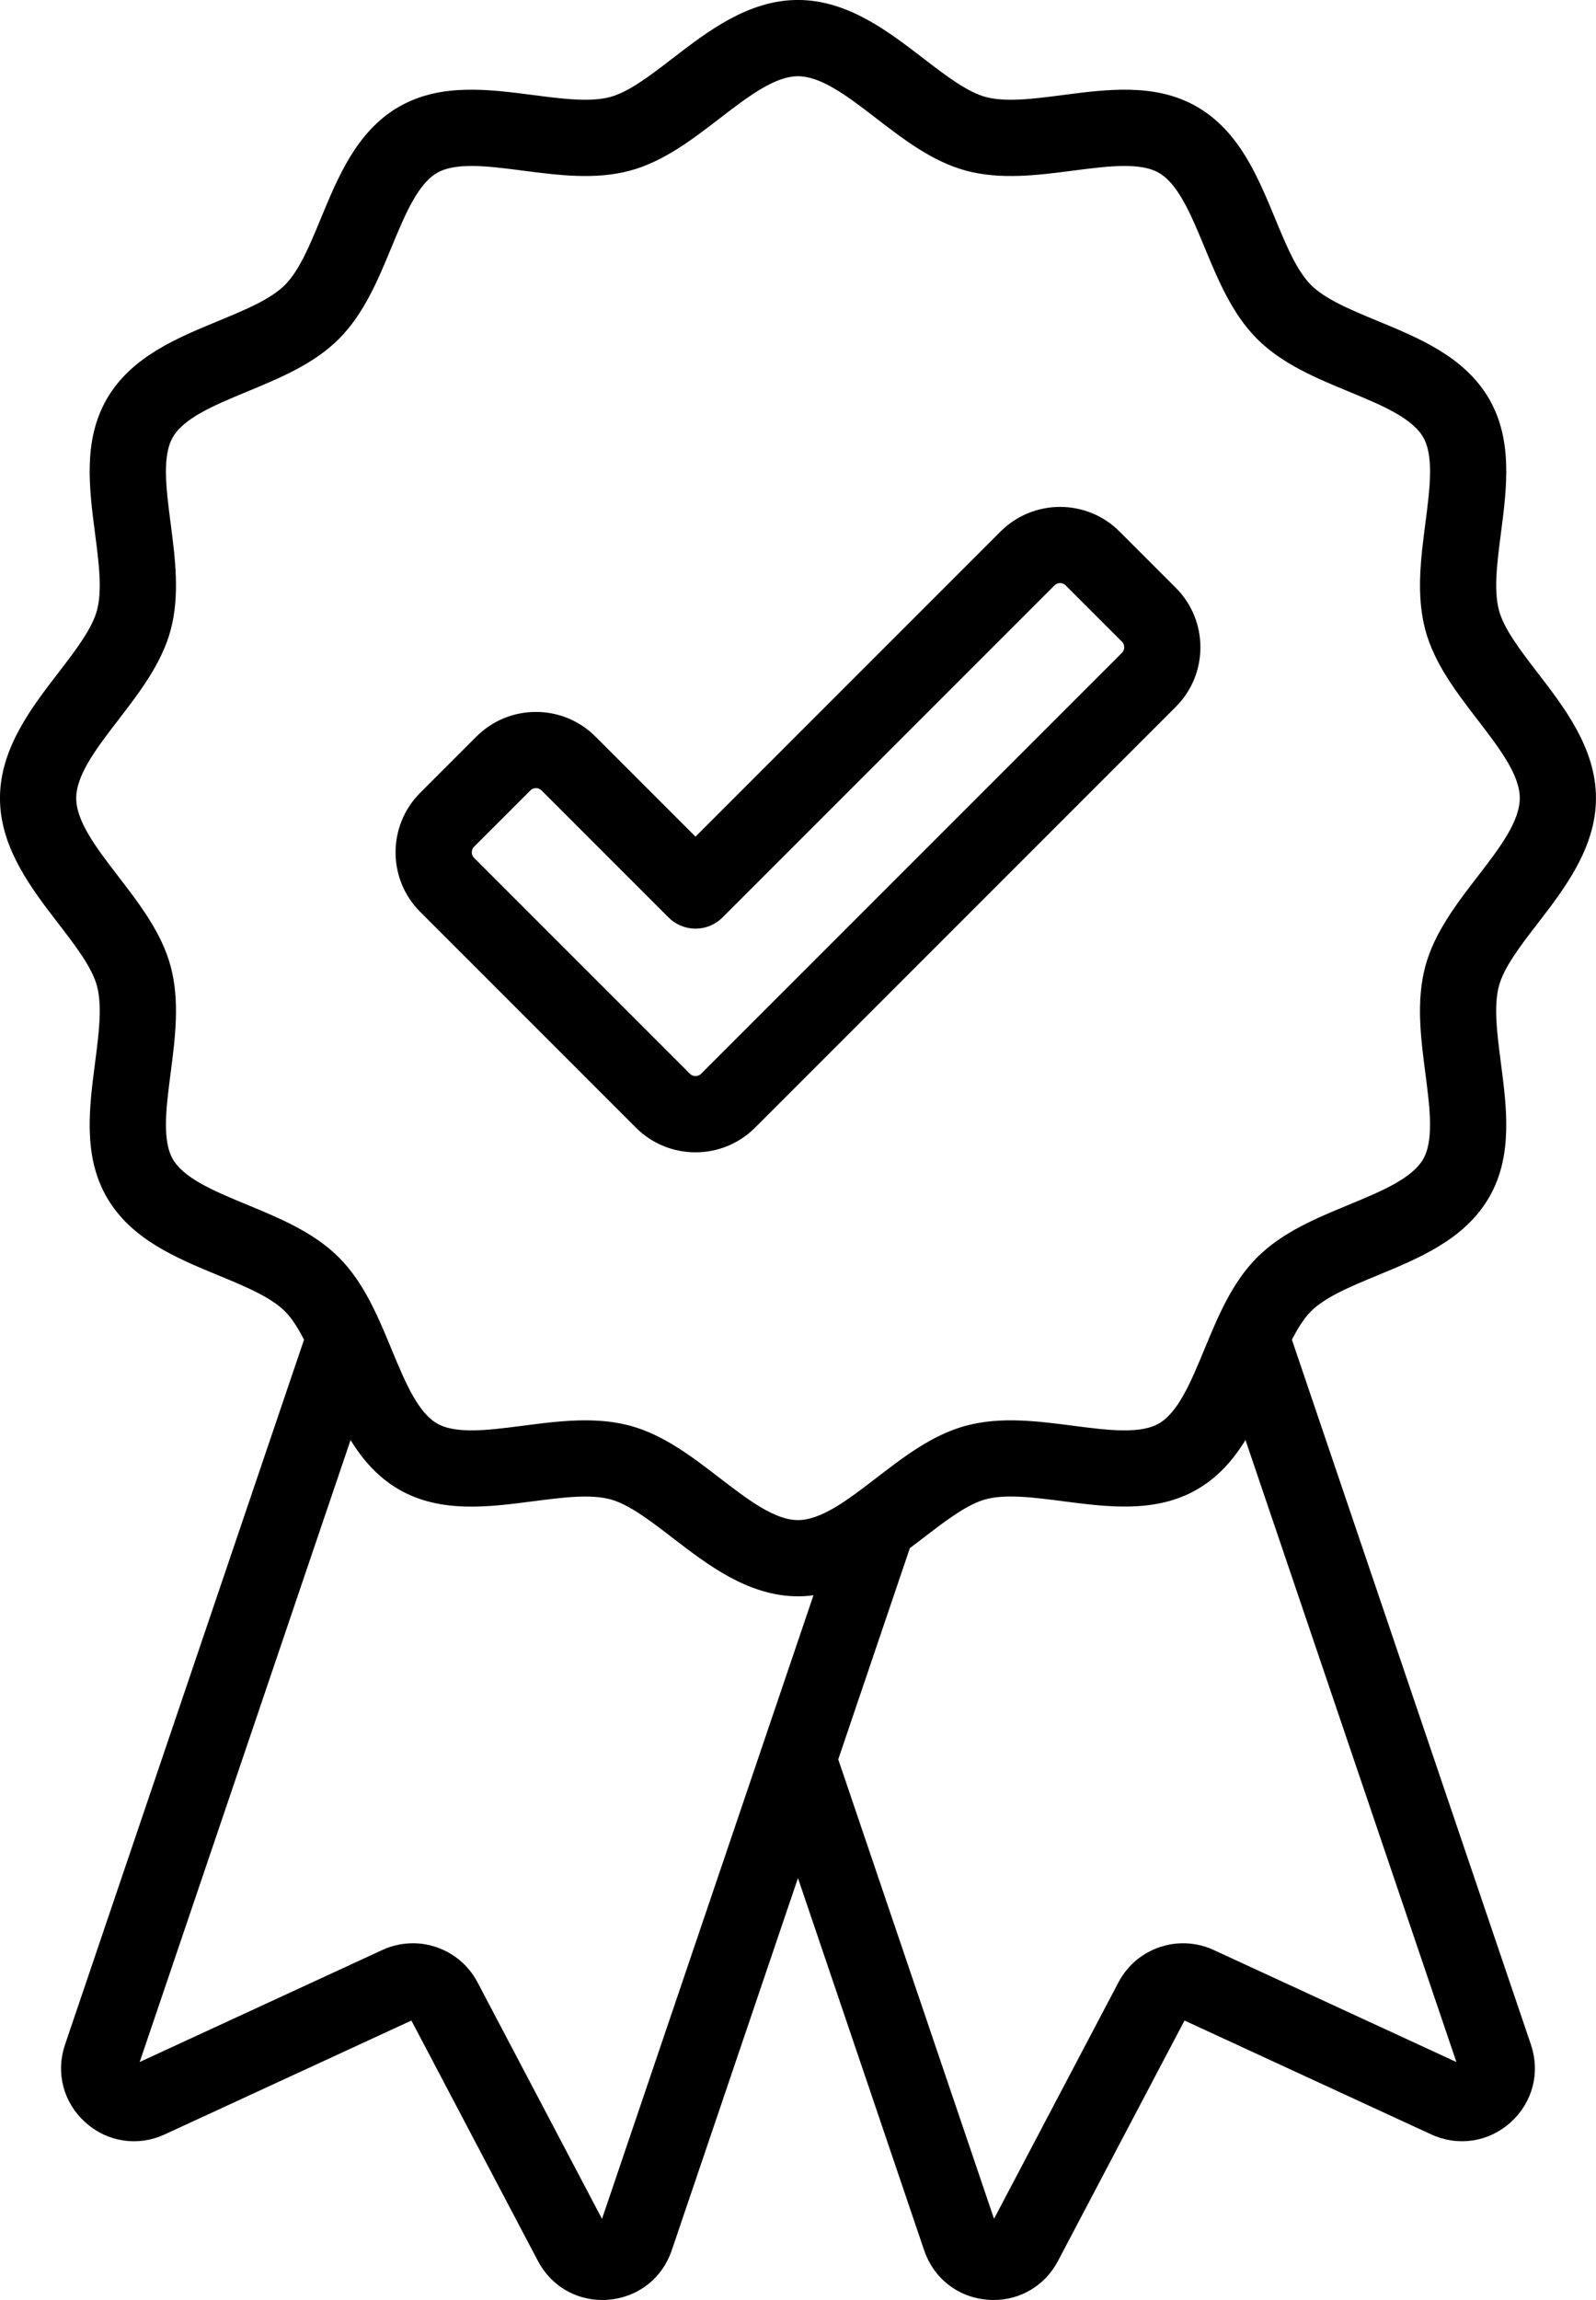
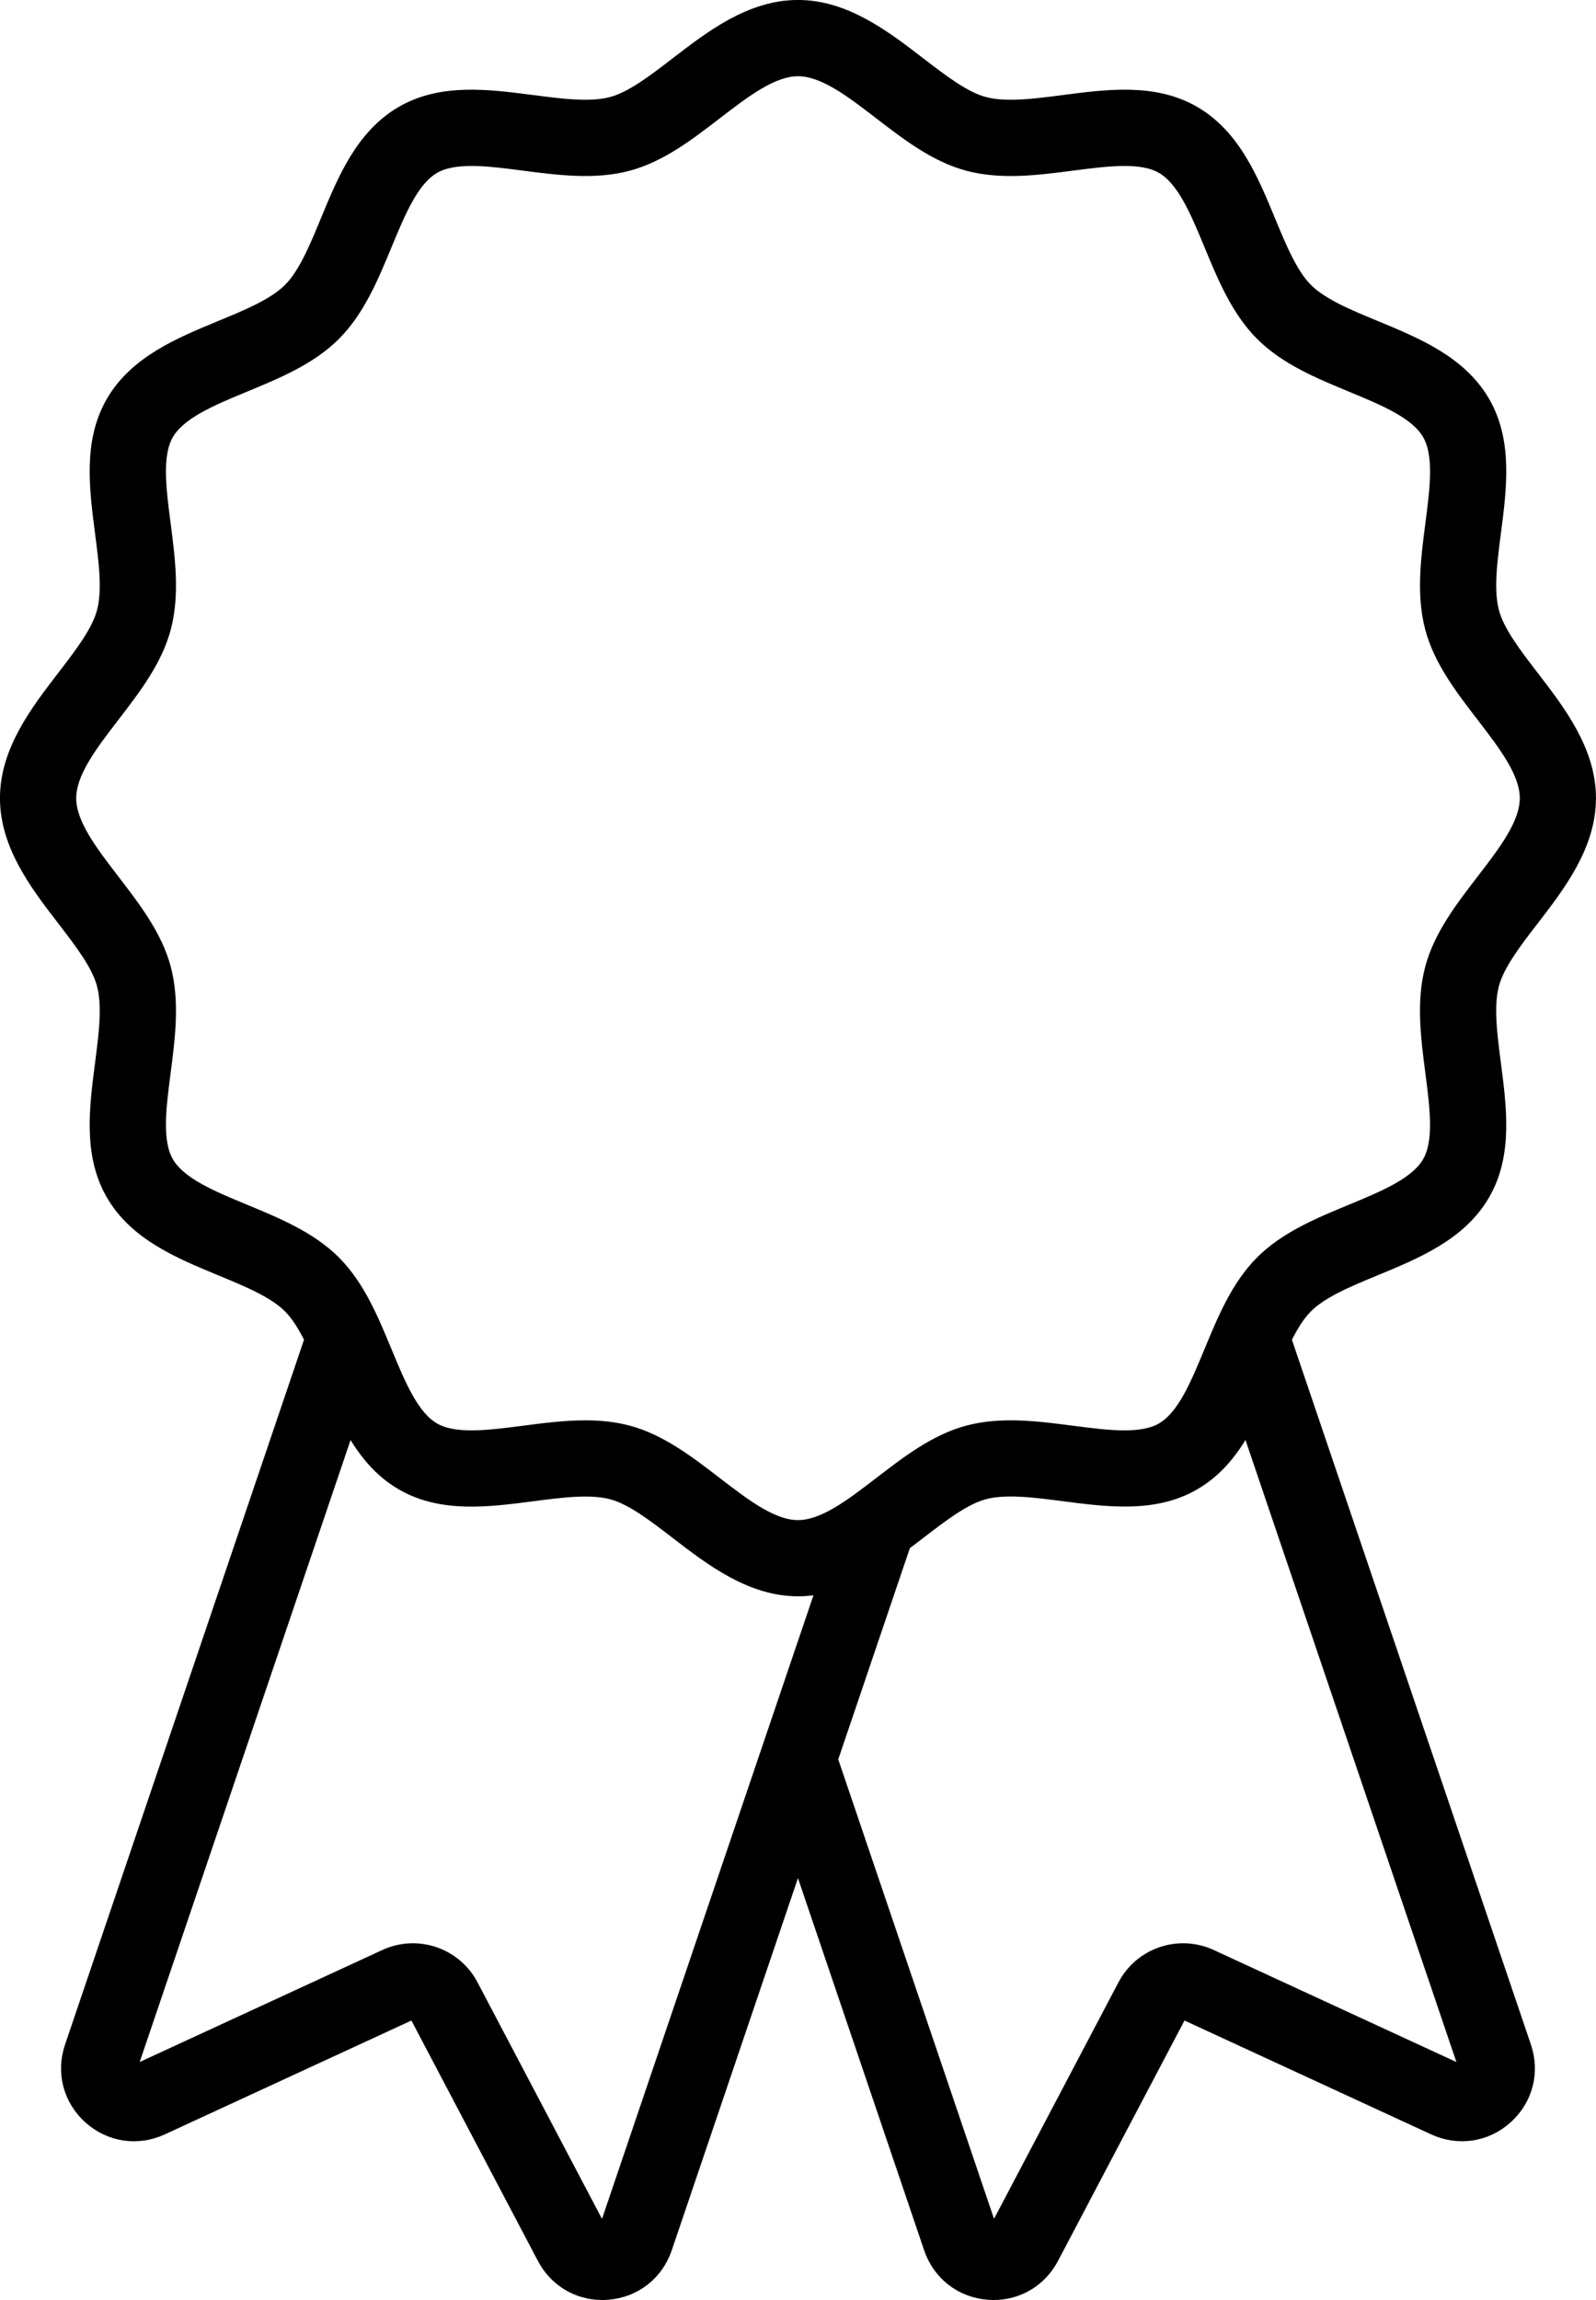
<svg xmlns="http://www.w3.org/2000/svg" id="Objects" viewBox="0 0 586.93 845.66">
  <defs>
    <style>      .cls-1 {        stroke: #000;        stroke-miterlimit: 10;        stroke-width: 7px;      }    </style>
  </defs>
  <path class="cls-1" d="M562.77,337.32c9.68-12.59,20.65-26.86,20.65-43.86s-10.97-31.27-20.66-43.86c-6.62-8.61-12.88-16.75-14.9-24.32-2.16-8.1-.8-18.6.64-29.72,2.1-16.22,4.28-32.98-3.9-47.13-8.31-14.36-24.06-20.88-39.29-27.18-10.24-4.24-19.91-8.24-25.66-13.99-5.76-5.76-9.76-15.43-13.99-25.66-6.3-15.23-12.82-30.98-27.18-39.29-14.14-8.18-30.91-6.01-47.13-3.9-11.12,1.44-21.62,2.81-29.72.64-7.57-2.02-15.7-8.28-24.32-14.9-12.59-9.68-26.86-20.66-43.86-20.66s-31.27,10.97-43.86,20.66c-8.61,6.62-16.75,12.88-24.31,14.9-8.1,2.17-18.6.8-29.72-.64-16.22-2.1-32.98-4.28-47.13,3.9-14.36,8.31-20.88,24.06-27.18,39.29-4.23,10.24-8.24,19.91-13.99,25.66-5.76,5.76-15.43,9.76-25.66,13.99-15.23,6.3-30.98,12.82-39.29,27.18-8.18,14.14-6.01,30.91-3.9,47.13,1.44,11.12,2.81,21.62.64,29.72-2.02,7.57-8.28,15.7-14.9,24.32-9.68,12.59-20.66,26.86-20.66,43.86s10.97,31.27,20.66,43.86c6.62,8.61,12.88,16.75,14.9,24.32,2.17,8.1.8,18.6-.64,29.72-2.1,16.22-4.28,32.98,3.9,47.13,8.31,14.36,24.06,20.88,39.29,27.18,10.24,4.23,19.91,8.24,25.66,13.99,3.2,3.2,5.86,7.62,8.32,12.67L27.23,752.87c-3.05,8.99-.56,18.52,6.49,24.87,7.06,6.35,16.8,7.83,25.41,3.84l91.72-42.33c1.13-.52,2.45-.07,3.02,1.03l47.05,89.39c4.12,7.82,11.88,12.48,20.57,12.48.64,0,1.28-.03,1.93-.08,9.46-.75,17.24-6.79,20.29-15.78l49.74-146.66,49.73,146.66c3.05,8.99,10.83,15.04,20.29,15.78.65.05,1.29.08,1.93.08,8.69,0,16.45-4.66,20.57-12.48l47.05-89.39c.58-1.1,1.91-1.54,3.03-1.03l91.72,42.33c8.62,3.98,18.36,2.5,25.41-3.84,7.06-6.35,9.55-15.87,6.5-24.87l-88.36-260.54c2.46-5.05,5.12-9.47,8.32-12.68,5.76-5.76,15.43-9.76,25.66-13.99,15.23-6.3,30.98-12.82,39.29-27.18,8.18-14.14,6.01-30.91,3.9-47.13-1.44-11.12-2.81-21.62-.64-29.72,2.02-7.57,8.28-15.7,14.9-24.32ZM223.81,819.53c-.33.96-1.01,1.49-2.02,1.57-1,.08-1.76-.34-2.23-1.23l-47.05-89.39c-5.79-11.01-19.17-15.55-30.46-10.33l-91.72,42.33c-.92.43-1.77.3-2.52-.38-.75-.68-.97-1.51-.64-2.47l80.98-238.79c4.83,9.63,10.87,18.31,20.31,23.77,14.15,8.18,30.91,6.01,47.13,3.9,11.12-1.44,21.62-2.81,29.72-.64,7.57,2.02,15.7,8.28,24.32,14.9,12.59,9.68,26.86,20.65,43.86,20.65,3.78,0,7.41-.57,10.93-1.51l-80.59,237.62ZM539.13,762.1c-.76.68-1.61.8-2.53.38l-91.72-42.34c-11.29-5.2-24.67-.67-30.46,10.33l-47.05,89.39c-.47.9-1.2,1.32-2.23,1.23-1.01-.08-1.69-.61-2.02-1.57l-58.55-172.65,27.06-79.79c1.93-1.45,3.83-2.9,5.69-4.33,8.61-6.62,16.75-12.88,24.32-14.9,8.1-2.16,18.6-.8,29.72.64,16.22,2.1,32.98,4.28,47.13-3.9,9.44-5.46,15.48-14.14,20.31-23.77l80.98,238.79c.33.96.11,1.79-.65,2.47ZM546.09,324.5c-7.59,9.87-15.44,20.08-18.55,31.71-3.24,12.12-1.54,25.2.1,37.86,1.73,13.33,3.36,25.91-1.25,33.88-4.74,8.19-16.58,13.09-29.12,18.28-11.69,4.84-23.78,9.84-32.49,18.56-8.72,8.72-13.72,20.81-18.56,32.5-5.19,12.54-10.09,24.39-18.28,29.12-7.97,4.61-20.56,2.98-33.88,1.25-12.66-1.64-25.74-3.34-37.86-.1-11.63,3.11-21.84,10.96-31.71,18.55-10.9,8.38-21.19,16.29-31.03,16.29s-20.14-7.91-31.03-16.29c-9.87-7.59-20.08-15.44-31.71-18.55-5.03-1.34-10.22-1.84-15.49-1.84-7.42,0-14.97.98-22.37,1.94-13.33,1.73-25.91,3.36-33.88-1.25-8.19-4.74-13.09-16.58-18.28-29.12-4.84-11.69-9.84-23.78-18.56-32.5-8.72-8.72-20.81-13.72-32.49-18.56-12.54-5.19-24.39-10.09-29.12-18.28-4.61-7.97-2.98-20.56-1.25-33.88,1.64-12.66,3.34-25.74.1-37.86-3.11-11.63-10.96-21.84-18.55-31.71-8.38-10.9-16.3-21.19-16.3-31.03s7.92-20.13,16.3-31.03c7.59-9.87,15.44-20.08,18.55-31.71,3.24-12.12,1.54-25.2-.1-37.86-1.73-13.33-3.36-25.91,1.25-33.88,4.74-8.19,16.58-13.09,29.12-18.28,11.69-4.84,23.78-9.84,32.5-18.56,8.72-8.72,13.72-20.81,18.56-32.5,5.19-12.54,10.09-24.39,18.28-29.12,7.97-4.61,20.56-2.98,33.88-1.25,12.66,1.64,25.74,3.34,37.86.1,11.63-3.11,21.84-10.96,31.71-18.55,10.9-8.38,21.19-16.3,31.03-16.3s20.13,7.91,31.03,16.3c9.87,7.59,20.08,15.44,31.71,18.55,12.11,3.24,25.2,1.54,37.86-.1,13.33-1.73,25.92-3.36,33.88,1.25,8.19,4.74,13.09,16.58,18.28,29.12,4.84,11.69,9.84,23.78,18.56,32.5,8.72,8.72,20.8,13.72,32.49,18.56,12.54,5.19,24.39,10.09,29.12,18.28,4.61,7.97,2.98,20.56,1.25,33.88-1.64,12.66-3.34,25.74-.1,37.86,3.11,11.63,10.96,21.84,18.55,31.71,8.38,10.9,16.3,21.19,16.3,31.03s-7.92,20.13-16.3,31.03Z" />
-   <path class="cls-1" d="M409.25,197.91c-10.7-10.71-28.13-10.71-38.83,0l-114.65,114.65-39.26-39.26c-5.19-5.19-12.08-8.04-19.42-8.04s-14.23,2.86-19.42,8.04l-20.67,20.67c-10.71,10.71-10.71,28.13,0,38.83l79.35,79.35c5.35,5.35,12.38,8.03,19.42,8.03s14.06-2.68,19.42-8.03l154.73-154.73c10.71-10.71,10.71-28.13,0-38.83l-20.67-20.67ZM415.05,242.53l-154.73,154.73c-1.21,1.21-2.83,1.88-4.54,1.88s-3.33-.67-4.54-1.88l-79.35-79.35c-2.5-2.5-2.5-6.58,0-9.08l20.67-20.67c1.21-1.21,2.83-1.88,4.54-1.88s3.33.67,4.54,1.88l46.7,46.7c1.97,1.97,4.65,3.08,7.44,3.08s5.47-1.11,7.44-3.08l122.08-122.09c1.21-1.21,2.83-1.88,4.54-1.88s3.33.67,4.54,1.88l20.67,20.67c2.5,2.5,2.5,6.58,0,9.08Z" />
</svg>